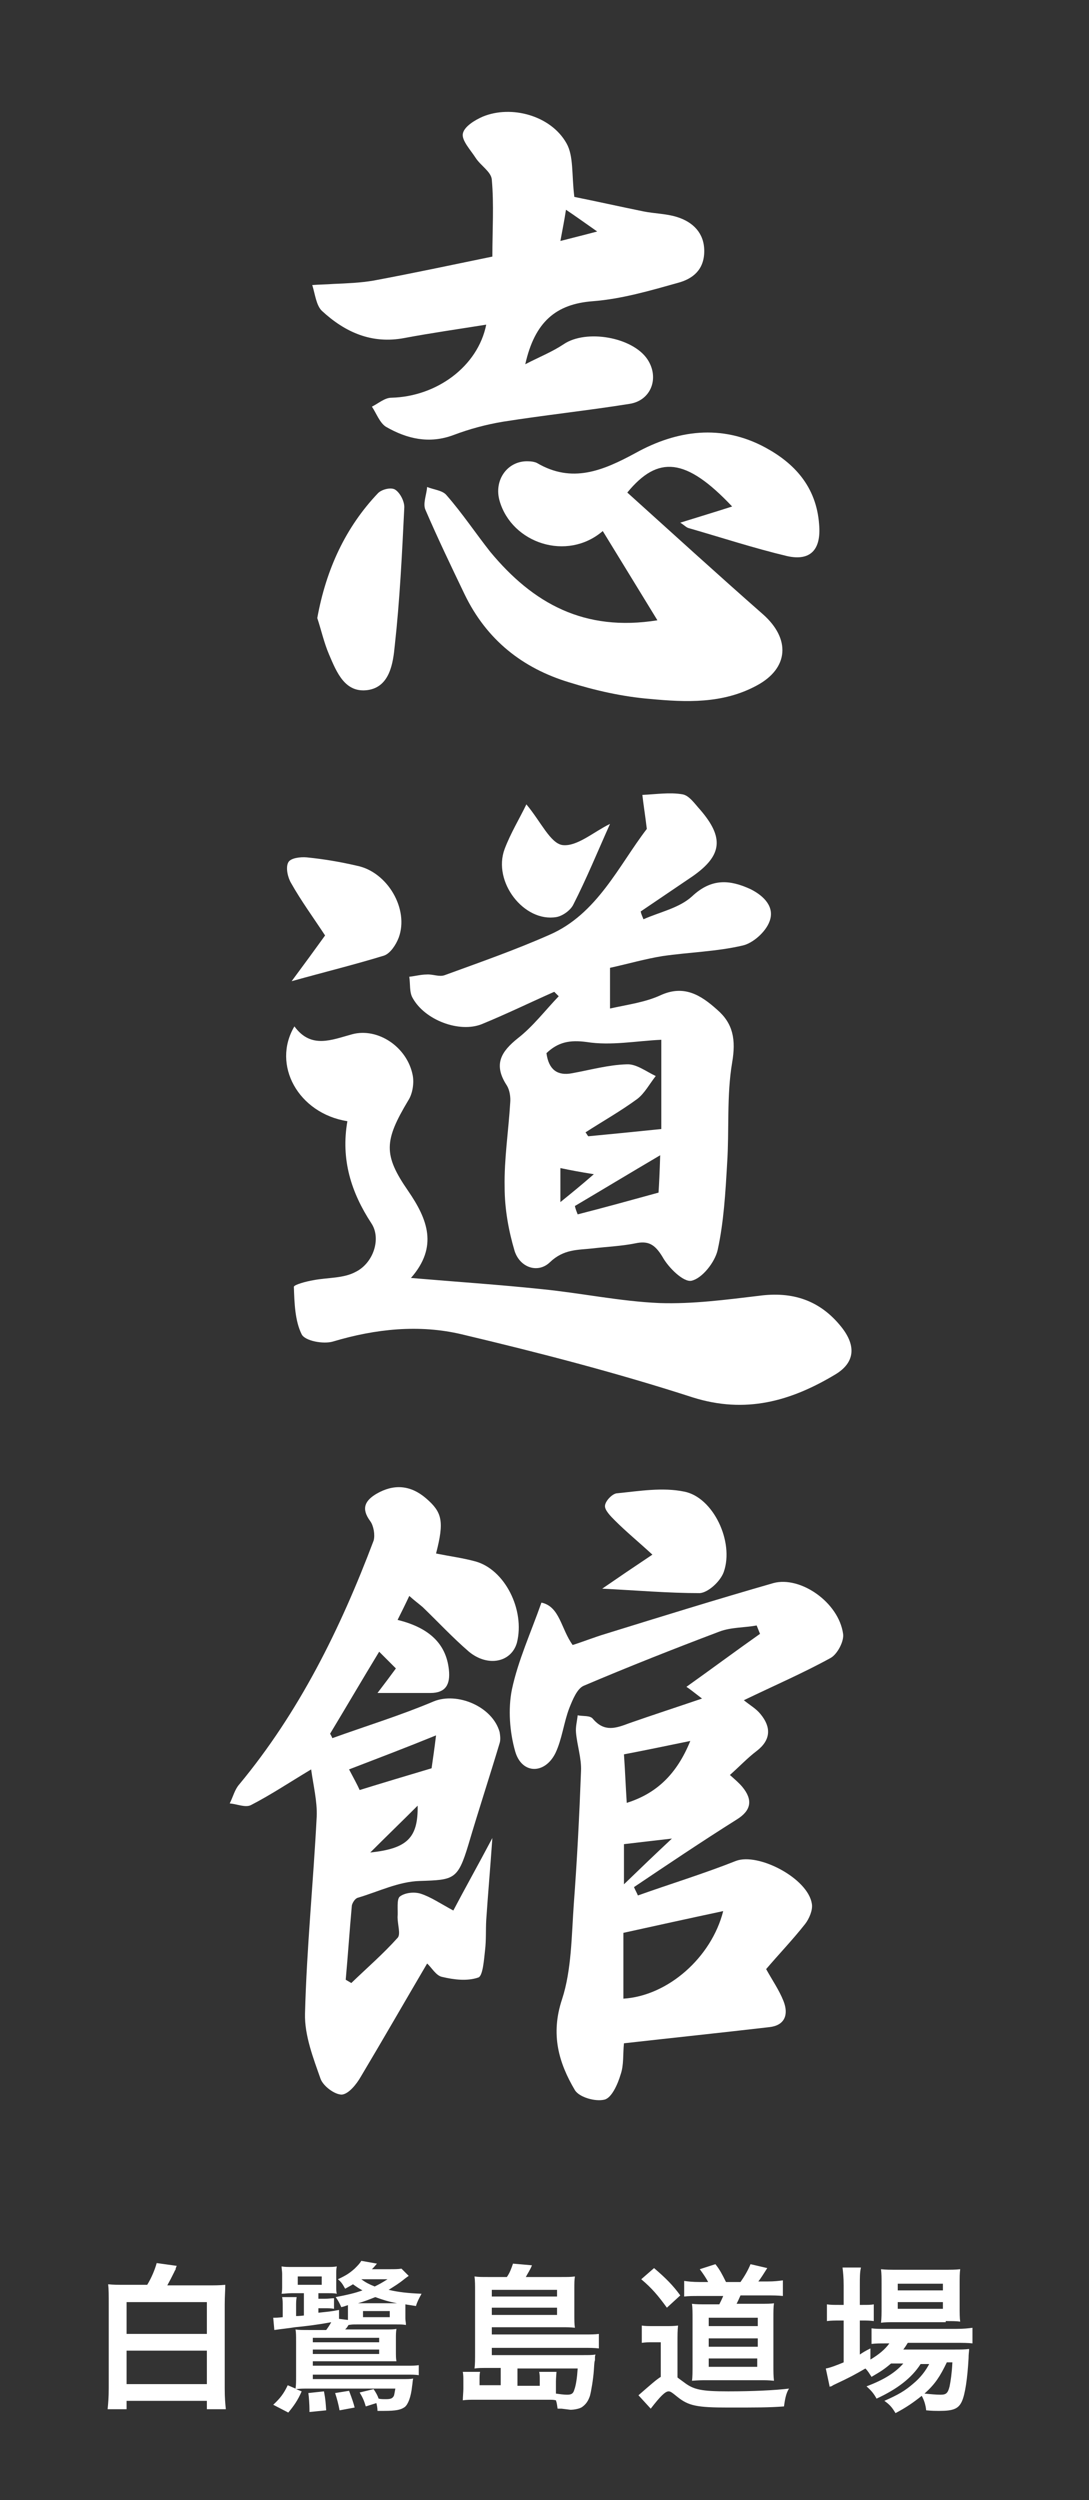
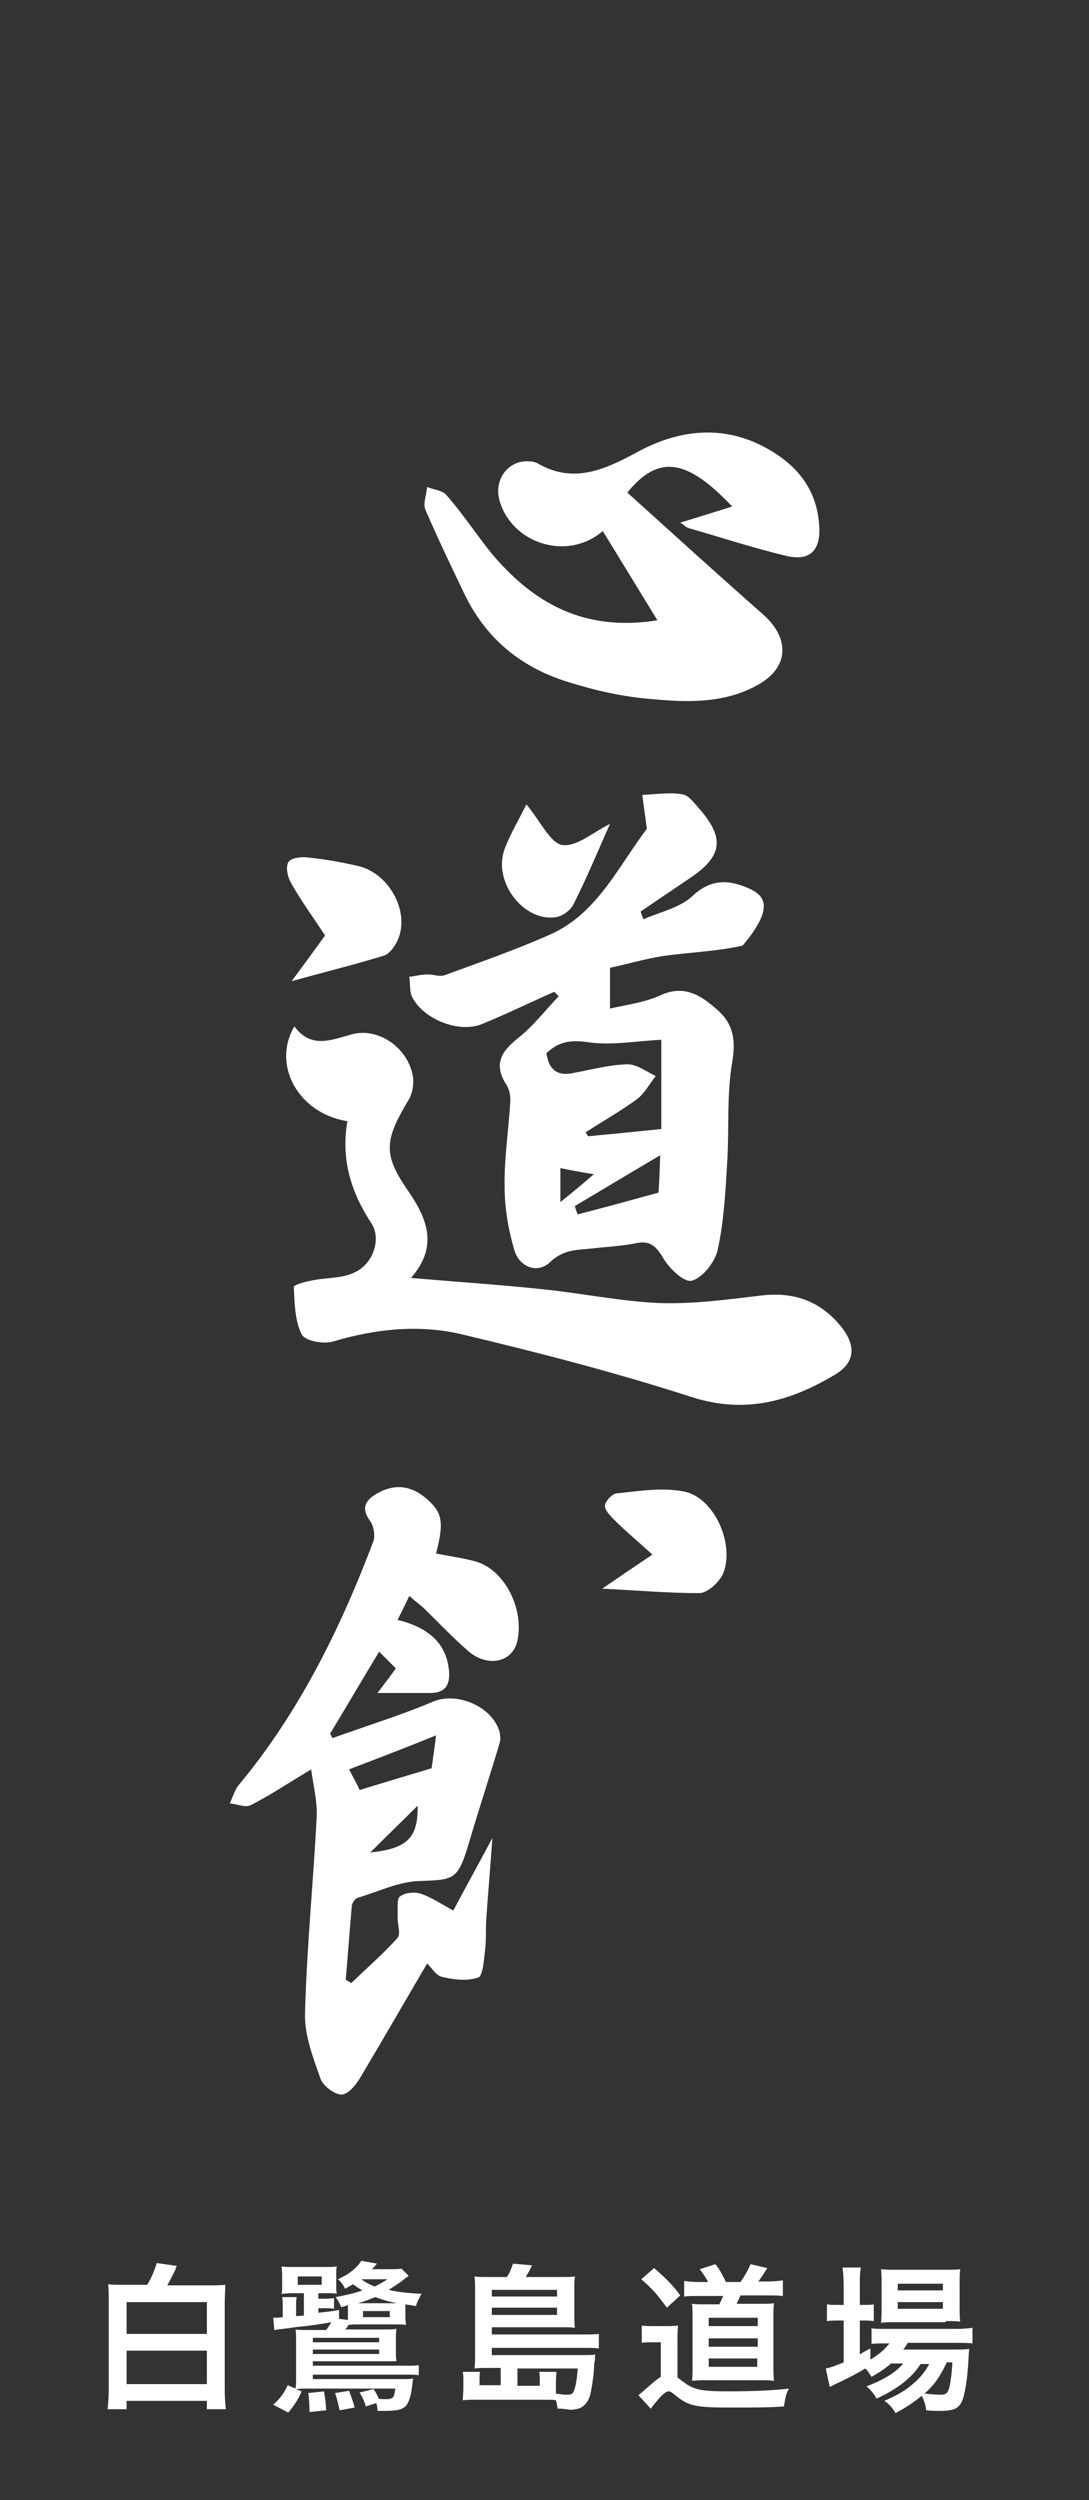
<svg xmlns="http://www.w3.org/2000/svg" version="1.1" id="Ebene_1" x="0px" y="0px" viewBox="0 0 195.3 448.2" style="enable-background:new 0 0 195.3 448.2;" xml:space="preserve">
  <rect x="0" y="0" width="195.3" height="448.2" fill="#333333" stroke="none" />
  <style type="text/css">
	.st0{fill:#FFFFFF;}
</style>
  <g>
    <path class="st0" d="M117.9,111.2c-3.5-5.7-6.6-10.8-9.8-16c-6.4,5.5-16.3,2.2-18.5-5.4c-1.1-3.8,1.5-7.3,5.2-7.1   c0.5,0,1.1,0.1,1.5,0.3c6.3,3.7,11.8,1.4,17.7-1.8c7.4-4.1,15.4-5.2,23.2-1c5.2,2.8,9.2,7,9.7,13.8c0.4,4.6-1.6,6.6-5.7,5.7   c-5.9-1.4-11.7-3.3-17.6-5c-0.5-0.1-0.8-0.5-1.6-1c3.2-1,6.2-1.9,9.3-2.9c-8.3-8.8-13.3-9.2-18.8-2.5c8.1,7.3,16.1,14.6,24.3,21.8   c5,4.4,4.7,9.7-1.1,12.8c-6.1,3.3-12.7,3-19.1,2.4c-4.9-0.4-9.8-1.5-14.6-3c-8.2-2.5-14.7-7.5-18.7-15.8c-2.4-5-4.8-10-7-15.1   c-0.5-1.1,0.2-2.7,0.3-4.1c1.2,0.5,2.8,0.6,3.5,1.5c2.8,3.2,5.2,6.8,7.8,10.1C95.6,108.2,104.8,113.3,117.9,111.2" />
-     <path class="st0" d="M100.5,43.2c0.4-2.2,0.7-3.6,1-5.6c1.8,1.2,3.3,2.3,5.6,3.9C104.5,42.2,102.8,42.6,100.5,43.2 M121.4,38.9   c-1.9-0.6-4-0.6-6-1c-4.4-0.9-8.9-1.9-12.4-2.6c-0.5-4-0.1-7.3-1.4-9.6c-2.8-5-9.9-6.9-15-4.8c-1.4,0.6-3.4,1.8-3.6,3.1   c-0.2,1.2,1.4,2.9,2.3,4.3c0.9,1.4,2.8,2.5,2.9,3.9c0.4,4.5,0.1,9,0.1,13.8C81,47.5,74,49,67,50.3c-2.3,0.4-4.8,0.5-7.2,0.6   c-1.3,0.1-2.5,0.1-3.8,0.2c0.5,1.6,0.7,3.6,1.7,4.6c4.2,3.9,9,6,14.8,4.9c4.8-0.9,9.7-1.6,14.7-2.4c-1.5,7.5-8.9,12.9-17,13.1   c-1.2,0-2.3,1-3.5,1.6c0.8,1.2,1.4,2.9,2.5,3.6c3.8,2.2,7.8,3.1,12.1,1.5c2.9-1.1,5.9-1.9,8.9-2.4c7.6-1.2,15.2-2,22.7-3.2   c3.9-0.6,5.4-4.7,3.2-8c-2.7-4-11-5.4-15-2.7c-2.1,1.4-4.4,2.3-6.9,3.6c1.7-7.6,5.5-10.8,12.1-11.3c5.2-0.4,10.3-1.9,15.3-3.3   c2.6-0.7,4.7-2.3,4.7-5.7C126.3,41.8,124.3,39.8,121.4,38.9" />
-     <path class="st0" d="M56.9,110.8c1.6-8.8,5.1-16.3,10.9-22.4c0.7-0.7,2.4-1.1,3.1-0.6c0.9,0.6,1.7,2.2,1.6,3.3   c-0.4,8.2-0.8,16.5-1.7,24.6c-0.3,3.2-0.9,7.4-4.8,8c-4.1,0.6-5.6-3.1-7-6.4C58.1,115.2,57.6,112.9,56.9,110.8" />
-     <path class="st0" d="M112.4,323.2c-0.2-3.1-0.3-5.8-0.5-8.7c3.7-0.7,7.5-1.5,11.9-2.4C121.4,318,117.8,321.5,112.4,323.2    M111.9,337.8v-7.2c2.6-0.3,5-0.6,8.6-1C117.4,332.5,115,334.8,111.9,337.8 M129.7,342.6c-2.1,8.3-9.9,15.2-17.9,15.7v-11.8   C117.7,345.2,123.6,343.9,129.7,342.6 M138.7,283.8c-10.1,2.9-20.1,6-30.1,9.1c-2,0.6-4,1.4-5.9,2c-2.1-2.9-2.3-6.9-5.6-7.6   c-1.9,5.4-4.2,10.4-5.3,15.6c-0.7,3.5-0.4,7.6,0.6,11.1c1.2,4.1,5.3,4.1,7.2,0.3c1.2-2.5,1.5-5.5,2.5-8.1c0.6-1.5,1.4-3.5,2.6-4   c8-3.4,16.1-6.6,24.3-9.7c2.1-0.8,4.5-0.7,6.7-1.1c0.2,0.5,0.4,1,0.6,1.5c-4.4,3.1-8.7,6.3-13.2,9.5c0.5,0.3,1.1,0.8,2.8,2.1   c-5,1.7-9,3-13,4.4c-2.4,0.9-4.5,1.7-6.6-0.8c-0.5-0.6-1.8-0.4-2.7-0.6c-0.1,1-0.4,2.1-0.3,3.1c0.2,2.3,1,4.6,0.9,6.9   c-0.3,8-0.7,15.9-1.3,23.9c-0.4,5.7-0.4,11.8-2.1,17c-2.1,6.3-0.6,11.4,2.3,16.3c0.8,1.3,3.7,2.1,5.3,1.7c1.3-0.3,2.4-2.8,2.9-4.5   c0.6-1.7,0.4-3.7,0.6-5.6c8.9-1,17.5-1.9,26.1-2.9c2.7-0.3,3.5-2.2,2.5-4.7c-0.8-2-2-3.7-3.1-5.7c2.3-2.7,4.8-5.3,7-8.1   c0.7-0.9,1.4-2.5,1.2-3.6c-0.7-4.6-9.6-9.2-13.6-7.7c-5.8,2.3-11.7,4.1-17.6,6.2c-0.2-0.5-0.5-1-0.7-1.5   c6.1-4.1,12.2-8.2,18.4-12.1c2.6-1.6,3-3.5,1-5.9c-0.6-0.7-1.3-1.3-2.2-2.1c1.7-1.5,3.2-3.1,4.8-4.3c2.6-2,2.6-4.3,0.7-6.6   c-0.8-1-1.9-1.6-3-2.5c5.6-2.7,10.7-4.9,15.6-7.6c1.2-0.7,2.4-3,2.2-4.3C150.4,287.2,143.5,282.5,138.7,283.8" />
    <path class="st0" d="M78.2,311.1c-0.3,2.5-0.6,4.5-0.8,5.9c-4.7,1.4-8.7,2.6-12.9,3.9c-0.4-0.9-1-2-1.9-3.7   C67.8,315.2,72.8,313.3,78.2,311.1 M66.4,332.1c2.8-2.8,5.7-5.6,8.5-8.4C75,329.5,73,331.4,66.4,332.1 M85.2,279.9   c-2.2-0.6-4.5-0.9-7-1.4c1.5-5.8,1.1-7.4-1.8-9.9c-2.8-2.4-5.8-2.6-8.9-0.8c-2,1.2-2.8,2.6-1.1,4.9c0.6,0.8,0.9,2.5,0.6,3.5   c-6,15.9-13.4,30.8-24.1,43.7c-0.8,0.9-1.1,2.2-1.7,3.4c1.3,0.1,2.8,0.8,3.8,0.3c3.5-1.8,6.8-4,10.8-6.4c0.4,2.9,1.1,5.7,1,8.4   c-0.6,11.8-1.8,23.6-2.1,35.4c-0.1,3.9,1.5,8,2.8,11.7c0.5,1.3,2.5,2.8,3.8,2.8c1.2-0.1,2.6-1.8,3.4-3.2c4-6.7,7.9-13.5,11.9-20.3   c0.8,0.7,1.6,2.2,2.7,2.4c2.1,0.5,4.5,0.8,6.5,0.1c0.8-0.3,1-3.2,1.2-5c0.2-1.7,0.1-3.5,0.2-5.3c0.3-4.5,0.7-9,1.1-14.7   c-2.7,5.1-4.9,9-7,13c-2.4-1.3-4-2.4-5.8-3c-1.2-0.4-2.9-0.2-3.8,0.5c-0.6,0.5-0.3,2.4-0.4,3.7c0,1.3,0.6,3.1,0,3.7   c-2.6,2.9-5.5,5.4-8.3,8.1c-0.3-0.2-0.7-0.4-1-0.6c0.4-4.4,0.7-8.9,1.1-13.3c0.1-0.5,0.6-1.3,1.1-1.4c3.7-1.1,7.3-2.9,11.1-3   c6.1-0.2,6.8-0.2,8.7-6.5c1.8-6.1,3.8-12.2,5.6-18.2c0.2-0.6,0.1-1.4,0-2c-1.3-4.6-7.6-7.2-11.8-5.5c-5.9,2.5-12.1,4.4-18.2,6.6   c-0.1-0.3-0.3-0.6-0.4-0.8c2.9-4.8,5.7-9.6,8.8-14.7c1.2,1.2,2.1,2.1,3,3c-1.1,1.5-2,2.7-3.3,4.4c3.6,0,6.6,0,9.5,0   c2.7,0,3.6-1.5,3.3-4.2c-0.5-4.6-3.5-7.5-9.2-8.9c0.7-1.4,1.4-2.8,2.1-4.3c1,0.9,1.7,1.4,2.4,2c2.8,2.7,5.4,5.5,8.3,8   c3.4,2.8,7.6,1.9,8.6-1.6C94.2,288.6,90.5,281.3,85.2,279.9" />
    <path class="st0" d="M108,284.8c2.9-2,5.7-3.9,9-6.1c-2.5-2.3-4.7-4.1-6.7-6.1c-0.8-0.8-1.9-1.9-1.8-2.7c0.1-0.9,1.4-2.2,2.2-2.2   c4-0.4,8.1-1.1,12-0.3c5.2,1,9,9,7.1,14.4c-0.6,1.7-2.8,3.7-4.3,3.8C119.8,285.6,114.1,285.1,108,284.8" />
-     <path class="st0" d="M118.6,186.4v16c-4.8,0.5-8.9,0.9-13.1,1.3c-0.2-0.2-0.3-0.5-0.5-0.7c3.1-2,6.3-3.8,9.3-6   c1.3-1,2.2-2.7,3.3-4.1c-1.7-0.8-3.5-2.2-5.2-2.1c-3.3,0.1-6.5,1-9.8,1.6c-2.6,0.5-4.2-0.6-4.6-3.6c2.1-2,4.2-2.4,7.2-2   C109.6,187.5,114.1,186.6,118.6,186.4 M100.5,215.5v-6.1c1.9,0.4,3.5,0.7,6,1.1C104.2,212.5,102.6,213.8,100.5,215.5 M118.1,213.8   c-5.1,1.4-9.8,2.7-14.5,3.9c-0.2-0.5-0.4-1-0.5-1.5c4.9-2.9,9.7-5.8,15.3-9.1C118.3,210.3,118.2,212.3,118.1,213.8 M134.6,159.4   c-3.7-1.7-7-2-10.5,1.3c-2.3,2.1-5.8,2.8-8.7,4.1c-0.2-0.5-0.4-0.9-0.5-1.4c3.1-2.1,6.2-4.2,9.3-6.3c5.3-3.7,5.7-6.9,1.4-11.9   c-1-1.1-2-2.6-3.2-2.8c-2.3-0.4-4.8,0-7.2,0.1c0.2,1.8,0.5,3.6,0.8,6.1c-5,6.5-8.9,15.3-17.5,19c-6.1,2.7-12.4,4.9-18.7,7.2   c-1,0.4-2.2-0.2-3.3-0.1c-1,0-2.1,0.3-3.1,0.4c0.2,1.3,0,2.8,0.6,3.8c2.2,4,8.4,6.3,12.4,4.7c4.4-1.8,8.7-3.9,13-5.8   c0.3,0.3,0.5,0.5,0.8,0.8c-2.4,2.5-4.6,5.4-7.3,7.5c-3,2.4-4.5,4.7-2,8.5c0.5,0.8,0.7,2.1,0.6,3.1c-0.3,5-1.1,10.1-1,15.1   c0,3.9,0.7,7.8,1.8,11.5c1,3,4.2,4,6.3,2c2.5-2.4,5-2.2,7.7-2.5c2.5-0.3,5.1-0.4,7.6-0.9c2.3-0.5,3.5,0.1,4.9,2.4   c1.1,2,3.8,4.6,5.2,4.3c1.9-0.4,4.2-3.3,4.7-5.5c1.1-5,1.4-10.3,1.7-15.5c0.4-6-0.1-12.2,0.9-18.1c0.7-4.1,0.2-7-2.7-9.5   c-2.9-2.6-5.9-4.5-10.1-2.6c-2.8,1.3-6,1.7-9.1,2.4v-7.3c3.2-0.7,6.3-1.6,9.4-2.1c4.8-0.7,9.7-0.8,14.4-1.9   c1.8-0.4,4.1-2.4,4.8-4.3C139,162.6,137,160.6,134.6,159.4" />
+     <path class="st0" d="M118.6,186.4v16c-4.8,0.5-8.9,0.9-13.1,1.3c-0.2-0.2-0.3-0.5-0.5-0.7c3.1-2,6.3-3.8,9.3-6   c1.3-1,2.2-2.7,3.3-4.1c-1.7-0.8-3.5-2.2-5.2-2.1c-3.3,0.1-6.5,1-9.8,1.6c-2.6,0.5-4.2-0.6-4.6-3.6c2.1-2,4.2-2.4,7.2-2   C109.6,187.5,114.1,186.6,118.6,186.4 M100.5,215.5v-6.1c1.9,0.4,3.5,0.7,6,1.1C104.2,212.5,102.6,213.8,100.5,215.5 M118.1,213.8   c-5.1,1.4-9.8,2.7-14.5,3.9c-0.2-0.5-0.4-1-0.5-1.5c4.9-2.9,9.7-5.8,15.3-9.1C118.3,210.3,118.2,212.3,118.1,213.8 M134.6,159.4   c-3.7-1.7-7-2-10.5,1.3c-2.3,2.1-5.8,2.8-8.7,4.1c-0.2-0.5-0.4-0.9-0.5-1.4c3.1-2.1,6.2-4.2,9.3-6.3c5.3-3.7,5.7-6.9,1.4-11.9   c-1-1.1-2-2.6-3.2-2.8c-2.3-0.4-4.8,0-7.2,0.1c0.2,1.8,0.5,3.6,0.8,6.1c-5,6.5-8.9,15.3-17.5,19c-6.1,2.7-12.4,4.9-18.7,7.2   c-1,0.4-2.2-0.2-3.3-0.1c-1,0-2.1,0.3-3.1,0.4c0.2,1.3,0,2.8,0.6,3.8c2.2,4,8.4,6.3,12.4,4.7c4.4-1.8,8.7-3.9,13-5.8   c0.3,0.3,0.5,0.5,0.8,0.8c-2.4,2.5-4.6,5.4-7.3,7.5c-3,2.4-4.5,4.7-2,8.5c0.5,0.8,0.7,2.1,0.6,3.1c-0.3,5-1.1,10.1-1,15.1   c0,3.9,0.7,7.8,1.8,11.5c1,3,4.2,4,6.3,2c2.5-2.4,5-2.2,7.7-2.5c2.5-0.3,5.1-0.4,7.6-0.9c2.3-0.5,3.5,0.1,4.9,2.4   c1.1,2,3.8,4.6,5.2,4.3c1.9-0.4,4.2-3.3,4.7-5.5c1.1-5,1.4-10.3,1.7-15.5c0.4-6-0.1-12.2,0.9-18.1c0.7-4.1,0.2-7-2.7-9.5   c-2.9-2.6-5.9-4.5-10.1-2.6c-2.8,1.3-6,1.7-9.1,2.4v-7.3c3.2-0.7,6.3-1.6,9.4-2.1c4.8-0.7,9.7-0.8,14.4-1.9   C139,162.6,137,160.6,134.6,159.4" />
    <path class="st0" d="M62.3,201c-8.8-1.4-13.6-10.1-9.5-17c3,4.1,6.7,2.4,10.4,1.4c4.6-1.2,9.8,2.3,10.8,7.3c0.3,1.4,0,3.4-0.8,4.6   c-4.3,7.2-4.5,9.7,0,16.2c3.5,5.1,5.4,10,0.5,15.6c8.2,0.7,15.8,1.2,23.4,2c7.1,0.7,14.1,2.2,21.2,2.5c5.9,0.2,11.9-0.6,17.8-1.3   c5.9-0.8,10.9,0.7,14.8,5.6c2.7,3.4,2.4,6.4-1.1,8.5c-8,4.8-16.1,7.1-25.6,4.1c-13.6-4.4-27.5-8-41.4-11.3   c-7.6-1.8-15.4-1-23.1,1.3c-1.7,0.5-5-0.1-5.6-1.3c-1.2-2.4-1.3-5.6-1.4-8.5c0-0.4,2.3-1,3.5-1.2c2.6-0.5,5.4-0.3,7.6-1.5   c3.2-1.6,4.6-6,2.8-8.7C63,213.8,61.1,207.9,62.3,201" />
    <path class="st0" d="M52.3,175.9c2.3-3.1,4.2-5.7,6-8.2c-2.1-3.2-4.3-6.2-6.1-9.4c-0.6-1-1-2.8-0.5-3.7c0.4-0.8,2.2-1,3.3-0.9   c3,0.3,6,0.8,9,1.5c5.5,1.1,9.4,7.8,7.5,12.9c-0.5,1.3-1.5,2.8-2.6,3.2C63.7,172.9,58.4,174.2,52.3,175.9" />
    <path class="st0" d="M94.4,144.2c2.6,3.1,4.3,7,6.5,7.3c2.6,0.3,5.6-2.4,8.5-3.8c-2.2,4.9-4.2,9.8-6.6,14.5c-0.5,1-1.9,2-3,2.2   c-5.8,1-11.5-6.3-9.3-12.2C91.6,149.3,93.2,146.7,94.4,144.2" />
    <path class="st0" d="M161,412.7h8.1v1.2H161V412.7z M161,409.4h8.1v1.2H161V409.4z M169.6,416.1c1.1,0,2,0,2.6,0.1   c-0.1-0.7-0.1-1.5-0.1-2.7v-3.9c0-1.5,0-2,0.1-2.8c-0.8,0.1-1.6,0.1-3,0.1h-8.3c-1.3,0-2,0-2.9-0.1c0.1,0.9,0.1,1.4,0.1,2.6v4.2   c0,1.1,0,2-0.1,2.8c0.6-0.1,1.5-0.1,2.6-0.1H169.6z M170.8,423.5c-0.1,2-0.3,3.3-0.5,4.3c-0.3,1.2-0.6,1.5-1.6,1.5   c-0.9,0-1.8-0.1-2.9-0.2c1.9-1.7,2.8-3.1,4-5.6H170.8z M166.8,423.5c-0.8,1.6-1.8,2.8-3,3.8c-1.5,1.3-2.7,2-5.2,3.1   c1,0.7,1.4,1.2,2,2.2c1.9-1,3.2-1.9,4.7-3.1c0.4,0.7,0.7,1.6,0.8,2.6c1.1,0.1,1.6,0.1,2.4,0.1c2.5,0,3.4-0.4,4-1.7   c0.6-1.3,1-4.2,1.2-7.7c0-0.9,0.1-1.2,0.1-1.7c-0.8,0.1-1.4,0.1-2.8,0.1H162c0.3-0.4,0.5-0.7,0.8-1.2h8.7c1.2,0,2.1,0,2.9,0.1v-2.8   c-0.7,0.1-1.6,0.2-3,0.2H159c-1.3,0-2,0-2.7-0.1v2.8c0.7-0.1,1.5-0.1,2.6-0.1h0.6c-0.8,1.1-1.9,2-3.4,2.9v-2   c-1,0.5-1.3,0.7-1.9,1.1v-6.1h0.5c0.8,0,1.3,0,2,0.1v-3c-0.5,0.1-1.1,0.1-2,0.1h-0.5v-3.5c0-1.5,0-2.3,0.2-3.2h-3.3   c0.1,0.9,0.2,1.7,0.2,3.2v3.5h-0.8c-0.9,0-1.6,0-2.2-0.1v3c0.7-0.1,1.4-0.1,2.2-0.1h0.8v7.5c-1.2,0.5-2.5,1-3.2,1.1l0.7,3.3   c0.1-0.1,0.2-0.1,0.3-0.1c0.1-0.1,0.2-0.1,0.3-0.2c3.4-1.6,3.7-1.8,5.8-3c0.5,0.5,0.7,0.9,1.1,1.5c1.7-1,2.2-1.3,3.5-2.4h2.2   c-1.4,1.6-3.4,2.9-6.6,4.1c0.9,0.8,1.3,1.3,1.8,2.2c3.7-1.7,6.3-3.7,7.9-6.2H166.8z M115,408.6c1.9,1.6,3,2.9,4.6,5.1l2.4-2.2   c-1.3-1.8-2.6-3.1-4.7-4.9L115,408.6z M127.1,422.8h8.7v1.5h-8.7V422.8z M127.1,419.2h8.8v1.5h-8.8V419.2z M127.1,415.5h8.8v1.5   h-8.8V415.5z M130.2,409.1c-0.7-1.4-1.1-2.2-1.9-3.2l-2.8,0.9c0.6,0.8,1.2,1.7,1.5,2.3h-1.4c-1.4,0-2.2-0.1-2.9-0.2v2.8   c0.8-0.1,1.5-0.1,2.8-0.1h4.2c-0.2,0.5-0.4,0.9-0.7,1.5h-2.1c-1.3,0-2.1,0-2.8-0.1c0.1,0.7,0.1,1.7,0.1,2.6v8.5c0,1,0,2.1-0.1,2.7   c1.3-0.1,1.7-0.1,2.6-0.1h9.9c0.7,0,1.2,0,2.2,0.1c-0.1-0.9-0.1-1.6-0.1-2.8v-8.4c0-1.2,0-2,0.1-2.7c-0.5,0.1-1.3,0.1-2.6,0.1h-4.1   c0.2-0.4,0.4-0.8,0.7-1.5h4.8c1,0,1.9,0,2.8,0.1v-2.8c-0.8,0.1-1.5,0.2-2.8,0.2H136c0.4-0.5,1.1-1.6,1.6-2.4l-3-0.7   c-0.5,1.2-1.1,2.2-1.8,3.2H130.2z M121.5,420c0-1.5,0-2.2,0.1-3.1c-0.7,0.1-1.4,0.1-2.2,0.1h-2.1c-1.1,0-1.6,0-2.2-0.1v3.1   c0.7-0.1,1.1-0.1,1.9-0.1h1.5v6.2c-0.8,0.5-1.7,1.3-4,3.3l2.2,2.4c1.7-2.2,2.6-3.1,3.2-3.1c0.3,0,0.5,0.1,1.6,1   c2,1.6,3.5,1.9,9.1,1.9c5.2,0,7.3,0,10-0.2c0.2-1.5,0.4-2.4,0.9-3.2c-2.4,0.3-6.5,0.5-10.9,0.5c-4.8,0-6.2-0.3-7.9-1.6   c-1.1-0.8-1.1-0.8-1.2-0.9V420z M88.2,413.7h11.7v1.3H88.2V413.7z M88.2,410.5h11.7v1.2H88.2V410.5z M99.7,426.9   c0-0.6,0.1-1.5,0.1-1.7h-3.1c0.1,0.5,0.1,0.9,0.1,1.4v1.1h-4v-3.1h10.8c-0.1,1.6-0.3,3-0.6,3.8c-0.2,0.7-0.5,0.9-1.3,0.9   c-0.6,0-1.3-0.1-2-0.2v-0.6V426.9z M102.3,432c0.7,0,1.7-0.2,2.1-0.5c0.7-0.5,1.1-1.1,1.4-2c0.2-0.7,0.6-3,0.7-4.6   c0.1-1.5,0.1-1.5,0.2-1.8c0-0.2,0-0.3,0-0.4c0-0.3,0-0.3,0.1-0.6c-0.6,0.1-1.2,0.1-2.2,0.1H88.2v-1.3h16.5c1.1,0,1.9,0,2.7,0.1   v-2.6c-0.7,0.1-1.5,0.1-2.6,0.1H88.2v-1.3h12.5c0.9,0,1.6,0,2.4,0.1c-0.1-0.7-0.1-1.4-0.1-2.3v-4.7c0-1,0-1.5,0.1-2.2   c-0.7,0.1-1.3,0.1-2.4,0.1h-6.4c0.3-0.6,0.8-1.3,1.1-2.1l-3.4-0.3c-0.3,0.9-0.6,1.7-1.1,2.4h-3.4c-1.1,0-1.7,0-2.4-0.1   c0.1,0.8,0.1,1.6,0.1,2.6v11c0,1.3,0,2.1-0.1,2.9c0.7-0.1,1.2-0.1,2.3-0.1h2.4v3.1h-3.8v-1c0-0.6,0-1,0.1-1.4H83   c0.1,0.6,0.1,0.9,0.1,1.7v1.4c0,0.4-0.1,1.5-0.1,2c0.7-0.1,1.3-0.1,2.3-0.1h11.4c0.6,0,0.9,0,1.3,0c1.2,0,1.2,0,1.7,0.1   c0.2,0.6,0.2,0.9,0.3,1.5c0.3,0,0.5,0,0.7,0L102.3,432z M60.1,429c0.3,0.9,0.6,2,0.8,3.1l2.7-0.5c-0.2-0.8-0.4-1.4-1-3L60.1,429z    M55.3,429c0.1,0.6,0.2,2.2,0.2,2.9v0.5l3-0.3c-0.1-1.3-0.1-1.8-0.4-3.4L55.3,429z M56.1,421.2H68v0.8H56.1V421.2z M56.1,419.1H68   v0.8H56.1V419.1z M65.1,414.3h4.8v1.1h-4.8V414.3z M53.4,408.1h4.3v1.5h-4.3V408.1z M69.5,408.6c-1.1,0.7-1.5,0.9-2.3,1.3   c-1-0.4-1.6-0.7-2.4-1.3H69.5z M64.2,412.9c1.1-0.3,2.1-0.7,3.1-1.1c1.4,0.5,2.3,0.8,3.9,1.1H64.2z M57.1,413.8h1.1   c0.7,0,1.2,0,1.7,0.1v-1.9c-0.4,0-1,0.1-1.7,0.1h-1.1v-1h1.5c1,0,1.3,0,1.8,0.1c-0.1-0.4-0.1-0.7-0.1-1.3v-2.3c0-0.5,0-0.8,0.1-1.3   c-0.6,0.1-0.9,0.1-1.9,0.1h-6.1c-0.9,0-1.3,0-1.9-0.1c0,0.4,0.1,0.9,0.1,1.3v2.3c0,0.4,0,0.8-0.1,1.3c0.6,0,1-0.1,1.8-0.1h2.2v4   c-0.8,0.1-1.3,0.1-1.4,0.1v-1.7c0-0.7,0-1.1,0.1-1.7h-2.6c0.1,0.5,0.1,0.9,0.1,1.7v1.9c-0.9,0.1-1.2,0.1-1.4,0.1   c-0.1,0-0.2,0-0.3,0l0.2,2.2c1.3-0.2,2.5-0.3,3.7-0.5c2-0.2,3.8-0.4,6.5-0.9c-0.2,0.4-0.6,1-0.9,1.4h-3c-1.4,0-1.9,0-2.5-0.1   c0.1,0.6,0.1,1.2,0.1,2.1v6.2c0,1.1,0,1.6-0.1,2.3l-1.4-0.6c-0.7,1.5-1.4,2.4-2.6,3.5l2.7,1.4c1-1.2,1.7-2.2,2.4-3.8l-1-0.4   c0.8-0.1,1.2-0.1,2.4-0.1h15.4c-0.2,1.1-0.2,1.3-0.4,1.5c-0.2,0.3-0.6,0.4-1.3,0.4c-0.5,0-0.9,0-1.3-0.1c-0.2-0.6-0.5-1.1-0.9-1.7   l-2.5,0.6c0.6,1,0.8,1.5,1.1,2.5l1.9-0.6c0.1,0.4,0.2,0.9,0.2,1.4c0.5,0,0.7,0,1.1,0c2.3,0,3.1-0.2,3.8-0.7   c0.6-0.5,1.1-1.8,1.3-3.7c0.1-0.6,0.1-1.1,0.2-1.4c-0.5,0.1-1,0.1-2.3,0.1H56.1v-0.8h16.8c1,0,1.6,0,2.2,0.1v-1.8   c-0.6,0.1-1.1,0.1-2.2,0.1H56.1v-0.8h12.8c0.9,0,1.5,0,1.7,0c0.3,0,0.3,0,0.5,0c-0.1-0.5-0.1-0.9-0.1-1.9v-2.1c0-0.8,0-1.2,0.1-1.8   c-0.5,0.1-0.9,0.1-2.3,0.1h-6.9c0.4-0.4,0.4-0.5,0.6-0.8c0.7-0.1,0.7-0.1,1.5-0.1h7.1c0.8,0,1.1,0,1.7,0.1c0-0.5-0.1-0.7-0.1-1.2   v-1.9c0-0.3,0-0.5,0-0.6c0.5,0.1,0.7,0.1,1.9,0.3c0.2-0.7,0.5-1.3,1-2.2c-2.5-0.1-4.2-0.3-5.9-0.7c1.1-0.7,1.8-1.1,2.9-2   c0.4-0.3,0.4-0.3,0.7-0.5l-1.3-1.3c-0.6,0.1-1.2,0.1-2.1,0.1h-3.2c0.3-0.3,0.4-0.4,0.9-1l-2.8-0.5c-0.3,0.5-0.6,0.8-1.2,1.4   c-0.9,0.8-1.5,1.2-3,1.9c0.6,0.5,0.8,0.8,1.3,1.7c0.7-0.4,1.1-0.6,1.4-0.8c0.7,0.5,1,0.7,1.7,1.1c-1.4,0.5-2.7,0.8-4.8,1.2   c0.5,0.7,0.7,1.1,1,1.8c0.5-0.1,0.7-0.2,1-0.3c0.1,0,0.1,0,0.2-0.1v0.4v2.3l-1.6-0.2v-1.6c-1.5,0.3-1.9,0.3-3.7,0.5V413.8z    M22.7,421.4h14.4v6H22.7V421.4z M22.7,412.7h14.4v5.7H22.7V412.7z M30,409.7c0.5-0.9,0.7-1.3,1.3-2.5c0-0.1,0.1-0.2,0.1-0.2   c0.1-0.1,0.1-0.2,0.1-0.3c0.1-0.3,0.1-0.3,0.2-0.5l-3.6-0.5c-0.3,1.1-0.9,2.6-1.7,3.9h-3.9c-1.3,0-2.2,0-3.1-0.1   c0.1,0.9,0.1,2,0.1,3.5v15.1c0,1.7-0.1,2.8-0.2,3.8h3.4v-1.5h14.4v1.5h3.4c-0.1-1-0.2-2-0.2-3.7v-15.1c0-1.5,0.1-2.5,0.1-3.5   c-1.1,0.1-1.9,0.1-3.3,0.1H30z" />
  </g>
</svg>